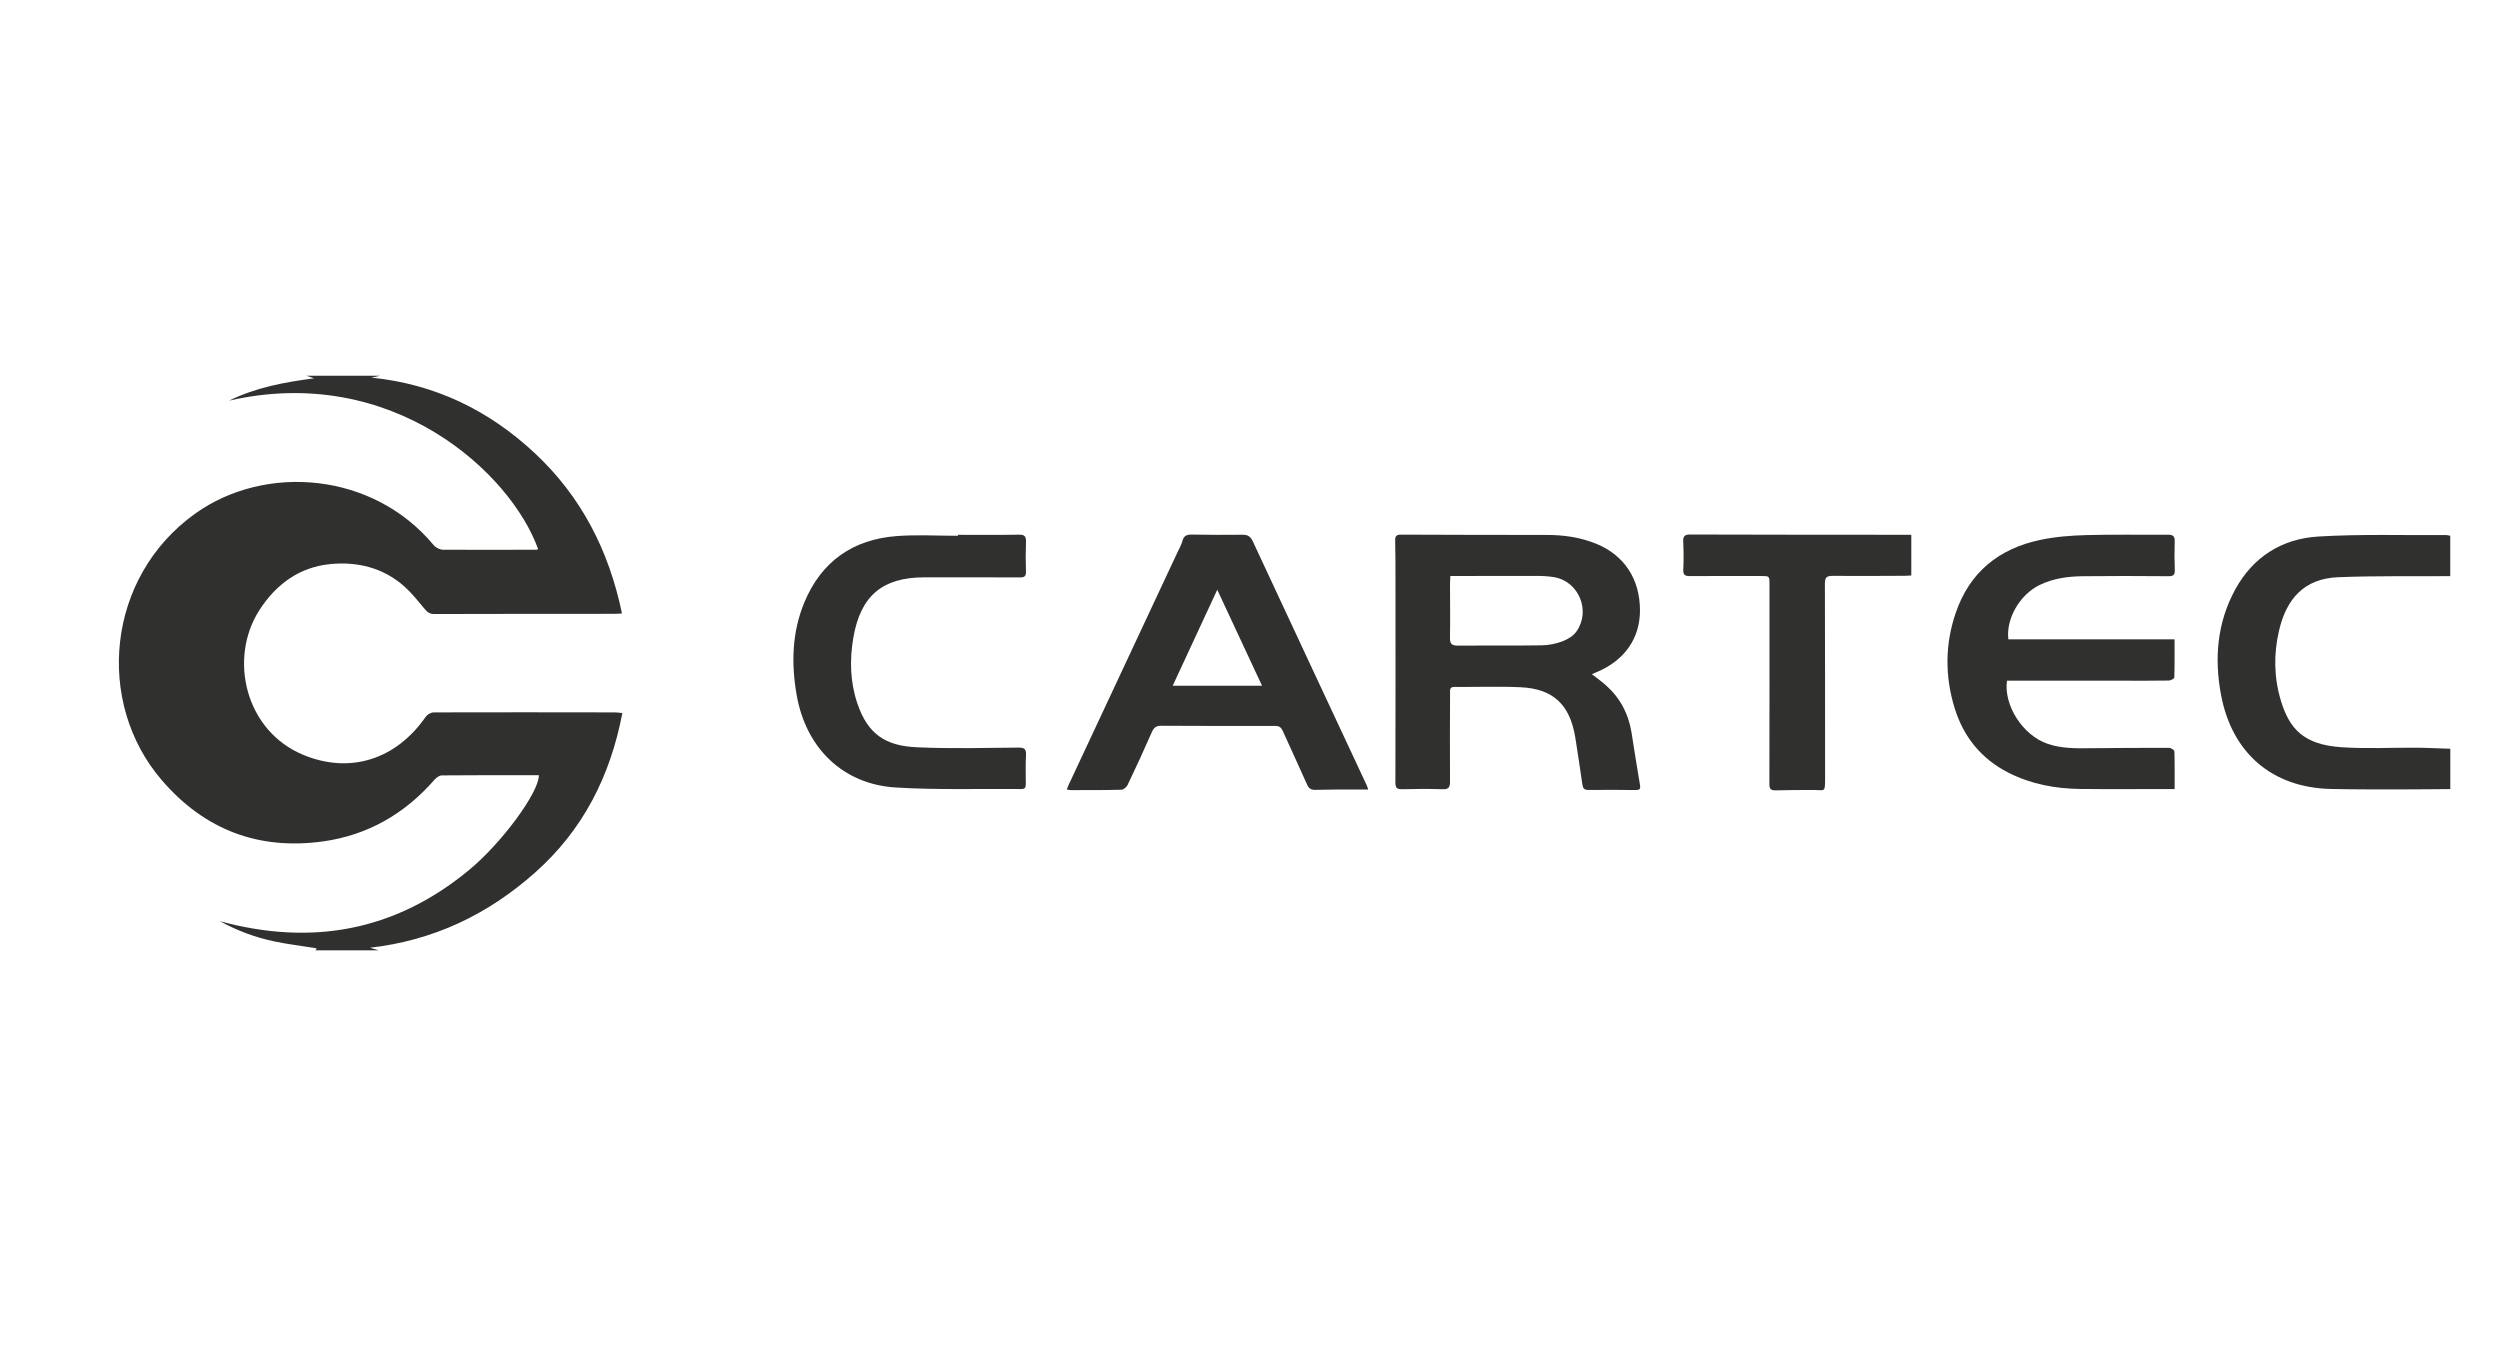
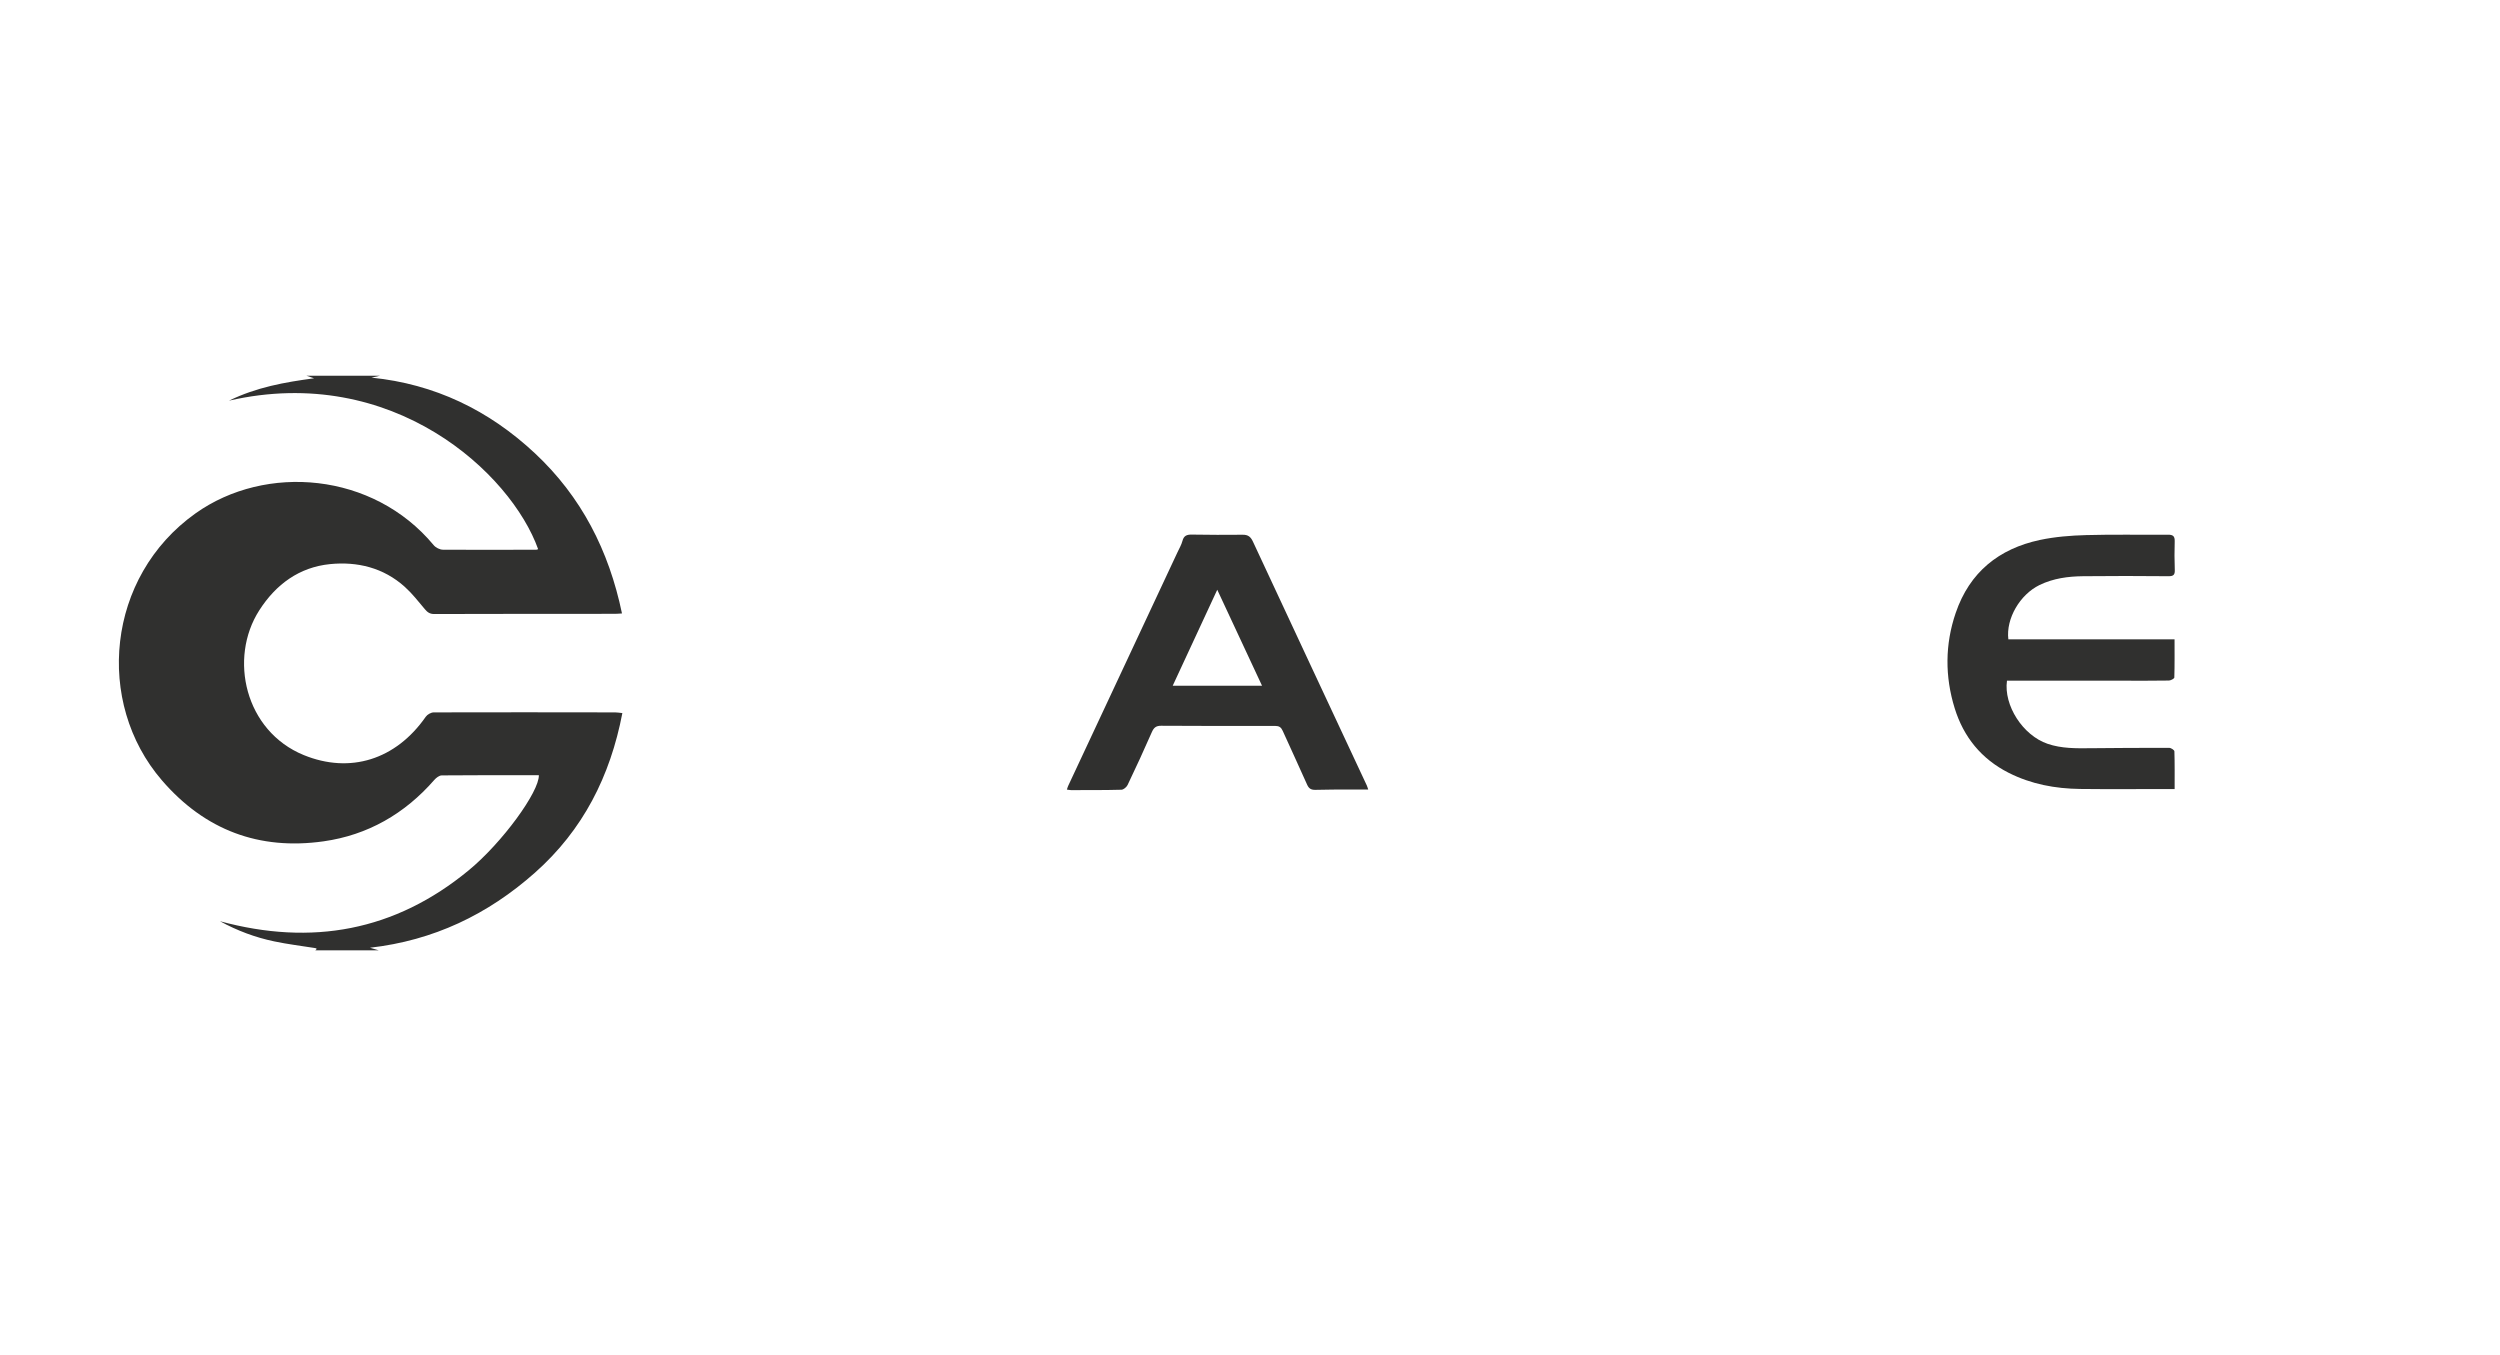
<svg xmlns="http://www.w3.org/2000/svg" width="286" height="155" viewBox="0 0 286 155" fill="none">
  <path d="M36.059 108.726C36.37 108.488 36.155 108.479 35.945 108.443C34.422 108.2 32.886 108.015 31.377 107.696C29.21 107.245 27.145 106.471 25.163 105.388C35.643 108.236 45.174 106.533 53.629 99.556C57.488 96.372 61.702 90.553 61.645 88.683C57.943 88.683 54.246 88.669 50.544 88.705C50.25 88.705 49.896 88.979 49.681 89.227C46.294 93.113 42.05 95.536 37.017 96.248C29.67 97.287 23.451 94.988 18.52 89.266C10.84 80.352 12.17 65.986 22.362 58.734C30.396 53.017 42.684 54.021 49.607 62.36C49.843 62.647 50.312 62.886 50.675 62.886C54.241 62.917 57.808 62.895 61.37 62.886C61.435 62.886 61.497 62.846 61.562 62.824C58.473 54.162 44.955 41.538 26.195 45.836C29.355 44.297 32.558 43.727 35.932 43.276C35.534 43.143 35.293 43.063 35.052 42.984C37.857 42.984 40.663 42.984 43.472 42.984C43.148 43.055 42.824 43.125 42.5 43.201C49.717 43.93 55.917 46.915 61.204 51.863C66.499 56.819 69.662 62.979 71.155 70.178C70.848 70.195 70.599 70.222 70.35 70.222C63.457 70.226 56.561 70.222 49.668 70.244C49.174 70.244 48.898 70.045 48.601 69.687C47.865 68.811 47.152 67.896 46.307 67.135C43.87 64.938 40.868 64.222 37.748 64.535C34.256 64.889 31.578 66.826 29.657 69.828C26.143 75.316 28.02 83.624 34.746 86.379C40.045 88.546 45.279 86.918 48.706 81.997C48.889 81.736 49.309 81.497 49.62 81.497C56.539 81.475 63.457 81.489 70.376 81.497C70.608 81.497 70.84 81.541 71.198 81.577C69.811 88.815 66.691 94.957 61.204 99.83C55.79 104.636 49.59 107.59 42.33 108.421C42.719 108.536 43.026 108.625 43.328 108.718H36.05L36.059 108.726Z" fill="#30302F" />
-   <path d="M280.311 65.91C276.036 65.942 271.756 65.862 267.485 66.034C263.56 66.194 261.568 68.533 260.728 72.114C260.094 74.803 260.133 77.513 260.934 80.157C261.927 83.447 263.599 85.189 267.848 85.481C270.71 85.68 273.594 85.517 276.469 85.539C277.751 85.547 279.033 85.618 280.315 85.658V90.27C278.653 90.283 276.994 90.305 275.331 90.305C272.434 90.305 269.533 90.323 266.636 90.257C259.954 90.106 255.355 86.171 254.094 79.534C253.298 75.333 253.635 71.252 255.7 67.454C257.753 63.682 261.078 61.626 265.218 61.378C270.097 61.086 274.999 61.246 279.891 61.215C280.031 61.215 280.167 61.268 280.307 61.299V65.91H280.311Z" fill="#30302F" />
-   <path d="M182.1 77.12C182.704 77.593 183.233 77.964 183.71 78.389C185.343 79.839 186.305 81.67 186.651 83.832C186.971 85.822 187.268 87.811 187.614 89.792C187.697 90.279 187.553 90.385 187.115 90.38C185.312 90.363 183.505 90.345 181.702 90.372C181.22 90.376 181.08 90.155 181.024 89.748C180.757 87.948 180.503 86.144 180.21 84.349C179.597 80.604 177.671 78.787 173.947 78.619C171.431 78.504 168.911 78.605 166.39 78.583C165.808 78.579 165.887 78.955 165.887 79.304C165.878 82.665 165.852 86.029 165.882 89.39C165.887 90.062 165.738 90.31 165.029 90.288C163.484 90.235 161.94 90.248 160.395 90.288C159.809 90.301 159.633 90.133 159.633 89.523C159.655 81.74 159.647 73.963 159.642 66.18C159.642 64.739 159.642 63.297 159.607 61.86C159.594 61.334 159.743 61.157 160.29 61.162C165.852 61.188 171.414 61.197 176.971 61.197C178.914 61.197 180.805 61.471 182.612 62.209C185.811 63.514 187.592 66.22 187.614 69.788C187.631 73.016 185.846 75.572 182.647 76.894C182.498 76.956 182.349 77.022 182.1 77.129V77.12ZM165.922 65.897C165.904 66.264 165.882 66.525 165.882 66.782C165.882 68.847 165.917 70.907 165.878 72.972C165.865 73.688 166.119 73.861 166.775 73.856C169.978 73.83 173.186 73.874 176.389 73.826C177.181 73.812 178.004 73.644 178.748 73.366C179.343 73.14 179.986 72.751 180.345 72.243C182.013 69.886 180.617 66.521 177.816 66.034C177.164 65.919 176.494 65.888 175.834 65.884C173.221 65.875 170.609 65.888 168 65.893C167.34 65.893 166.675 65.893 165.922 65.893V65.897Z" fill="#30302F" />
  <path d="M156.522 90.319C155.8 90.319 155.148 90.319 154.496 90.319C153.165 90.328 151.835 90.319 150.505 90.359C150.015 90.372 149.739 90.235 149.529 89.753C148.623 87.692 147.66 85.663 146.741 83.606C146.558 83.195 146.33 83.045 145.879 83.045C141.529 83.054 137.18 83.054 132.834 83.027C132.279 83.027 132.012 83.213 131.78 83.735C130.891 85.773 129.955 87.794 128.997 89.801C128.878 90.049 128.537 90.336 128.296 90.345C126.375 90.398 124.45 90.385 122.524 90.389C122.389 90.389 122.253 90.354 122.052 90.328C122.113 90.151 122.144 90.018 122.201 89.899C126.367 80.993 130.537 72.088 134.703 63.182C134.904 62.749 135.158 62.325 135.276 61.869C135.429 61.277 135.784 61.153 136.322 61.157C138.269 61.184 140.221 61.201 142.168 61.175C142.794 61.166 143.087 61.422 143.341 61.971C147.673 71.279 152.023 80.573 156.369 89.872C156.425 89.996 156.456 90.129 156.522 90.314V90.319ZM144.378 78.451C142.65 74.75 140.987 71.177 139.254 67.467C137.525 71.195 135.858 74.781 134.156 78.451H144.378Z" fill="#30302F" />
  <path d="M229.746 73.136H248.769C248.769 74.644 248.786 76.076 248.743 77.504C248.743 77.633 248.34 77.849 248.126 77.854C246.366 77.885 244.607 77.871 242.848 77.871C238.433 77.871 234.017 77.871 229.597 77.871C229.208 80.701 231.413 84.128 234.245 85.092C235.851 85.64 237.514 85.614 239.181 85.596C242.174 85.565 245.172 85.547 248.165 85.556C248.371 85.556 248.747 85.808 248.751 85.95C248.795 87.361 248.778 88.767 248.778 90.266H247.889C244.585 90.266 241.281 90.296 237.978 90.257C235.124 90.221 232.372 89.717 229.781 88.404C226.67 86.825 224.635 84.318 223.615 81.02C222.495 77.398 222.5 73.724 223.734 70.116C225.322 65.455 228.683 62.771 233.365 61.772C235.094 61.405 236.888 61.263 238.66 61.215C241.772 61.126 244.887 61.197 248.003 61.17C248.589 61.166 248.808 61.33 248.786 61.94C248.751 63.019 248.756 64.102 248.795 65.181C248.817 65.738 248.668 65.924 248.077 65.919C244.822 65.888 241.566 65.884 238.31 65.919C236.595 65.937 234.906 66.158 233.321 66.927C231.085 68.015 229.466 70.77 229.755 73.144L229.746 73.136Z" fill="#30302F" />
-   <path d="M109.589 61.184C111.917 61.184 114.249 61.21 116.578 61.166C117.23 61.153 117.396 61.383 117.374 61.993C117.335 63.12 117.33 64.252 117.37 65.38C117.387 65.946 117.177 66.061 116.665 66.056C113.029 66.039 109.392 66.048 105.756 66.048C100.968 66.048 98.452 68.139 97.625 72.932C97.192 75.439 97.249 77.96 98.058 80.405C99.266 84.044 101.353 85.322 104.854 85.486C108.74 85.671 112.643 85.552 116.538 85.525C117.203 85.521 117.409 85.707 117.374 86.37C117.321 87.471 117.343 88.581 117.352 89.682C117.352 90.049 117.291 90.27 116.853 90.266C112.053 90.217 107.243 90.385 102.46 90.089C96.426 89.713 92.212 85.592 91.144 79.543C90.505 75.926 90.597 72.349 92.01 68.931C93.962 64.208 97.599 61.697 102.605 61.325C104.92 61.153 107.257 61.294 109.585 61.294C109.585 61.255 109.585 61.215 109.585 61.175L109.589 61.184Z" fill="#30302F" />
-   <path d="M218.653 61.179V65.835C218.369 65.849 218.115 65.871 217.865 65.871C215.13 65.88 212.4 65.906 209.665 65.88C209.004 65.875 208.768 66.025 208.768 66.746C208.794 74.192 208.785 81.639 208.79 89.085C208.79 90.712 208.759 90.372 207.481 90.376C206.033 90.376 204.58 90.376 203.131 90.416C202.558 90.434 202.414 90.23 202.418 89.664C202.436 82.05 202.427 74.436 202.427 66.821C202.427 65.902 202.427 65.897 201.473 65.897C198.764 65.897 196.051 65.88 193.342 65.906C192.769 65.91 192.537 65.778 192.568 65.15C192.62 64.098 192.611 63.036 192.559 61.98C192.528 61.352 192.712 61.148 193.351 61.148C201.412 61.175 209.468 61.175 217.529 61.179C217.879 61.179 218.229 61.179 218.653 61.179Z" fill="#30302F" />
</svg>